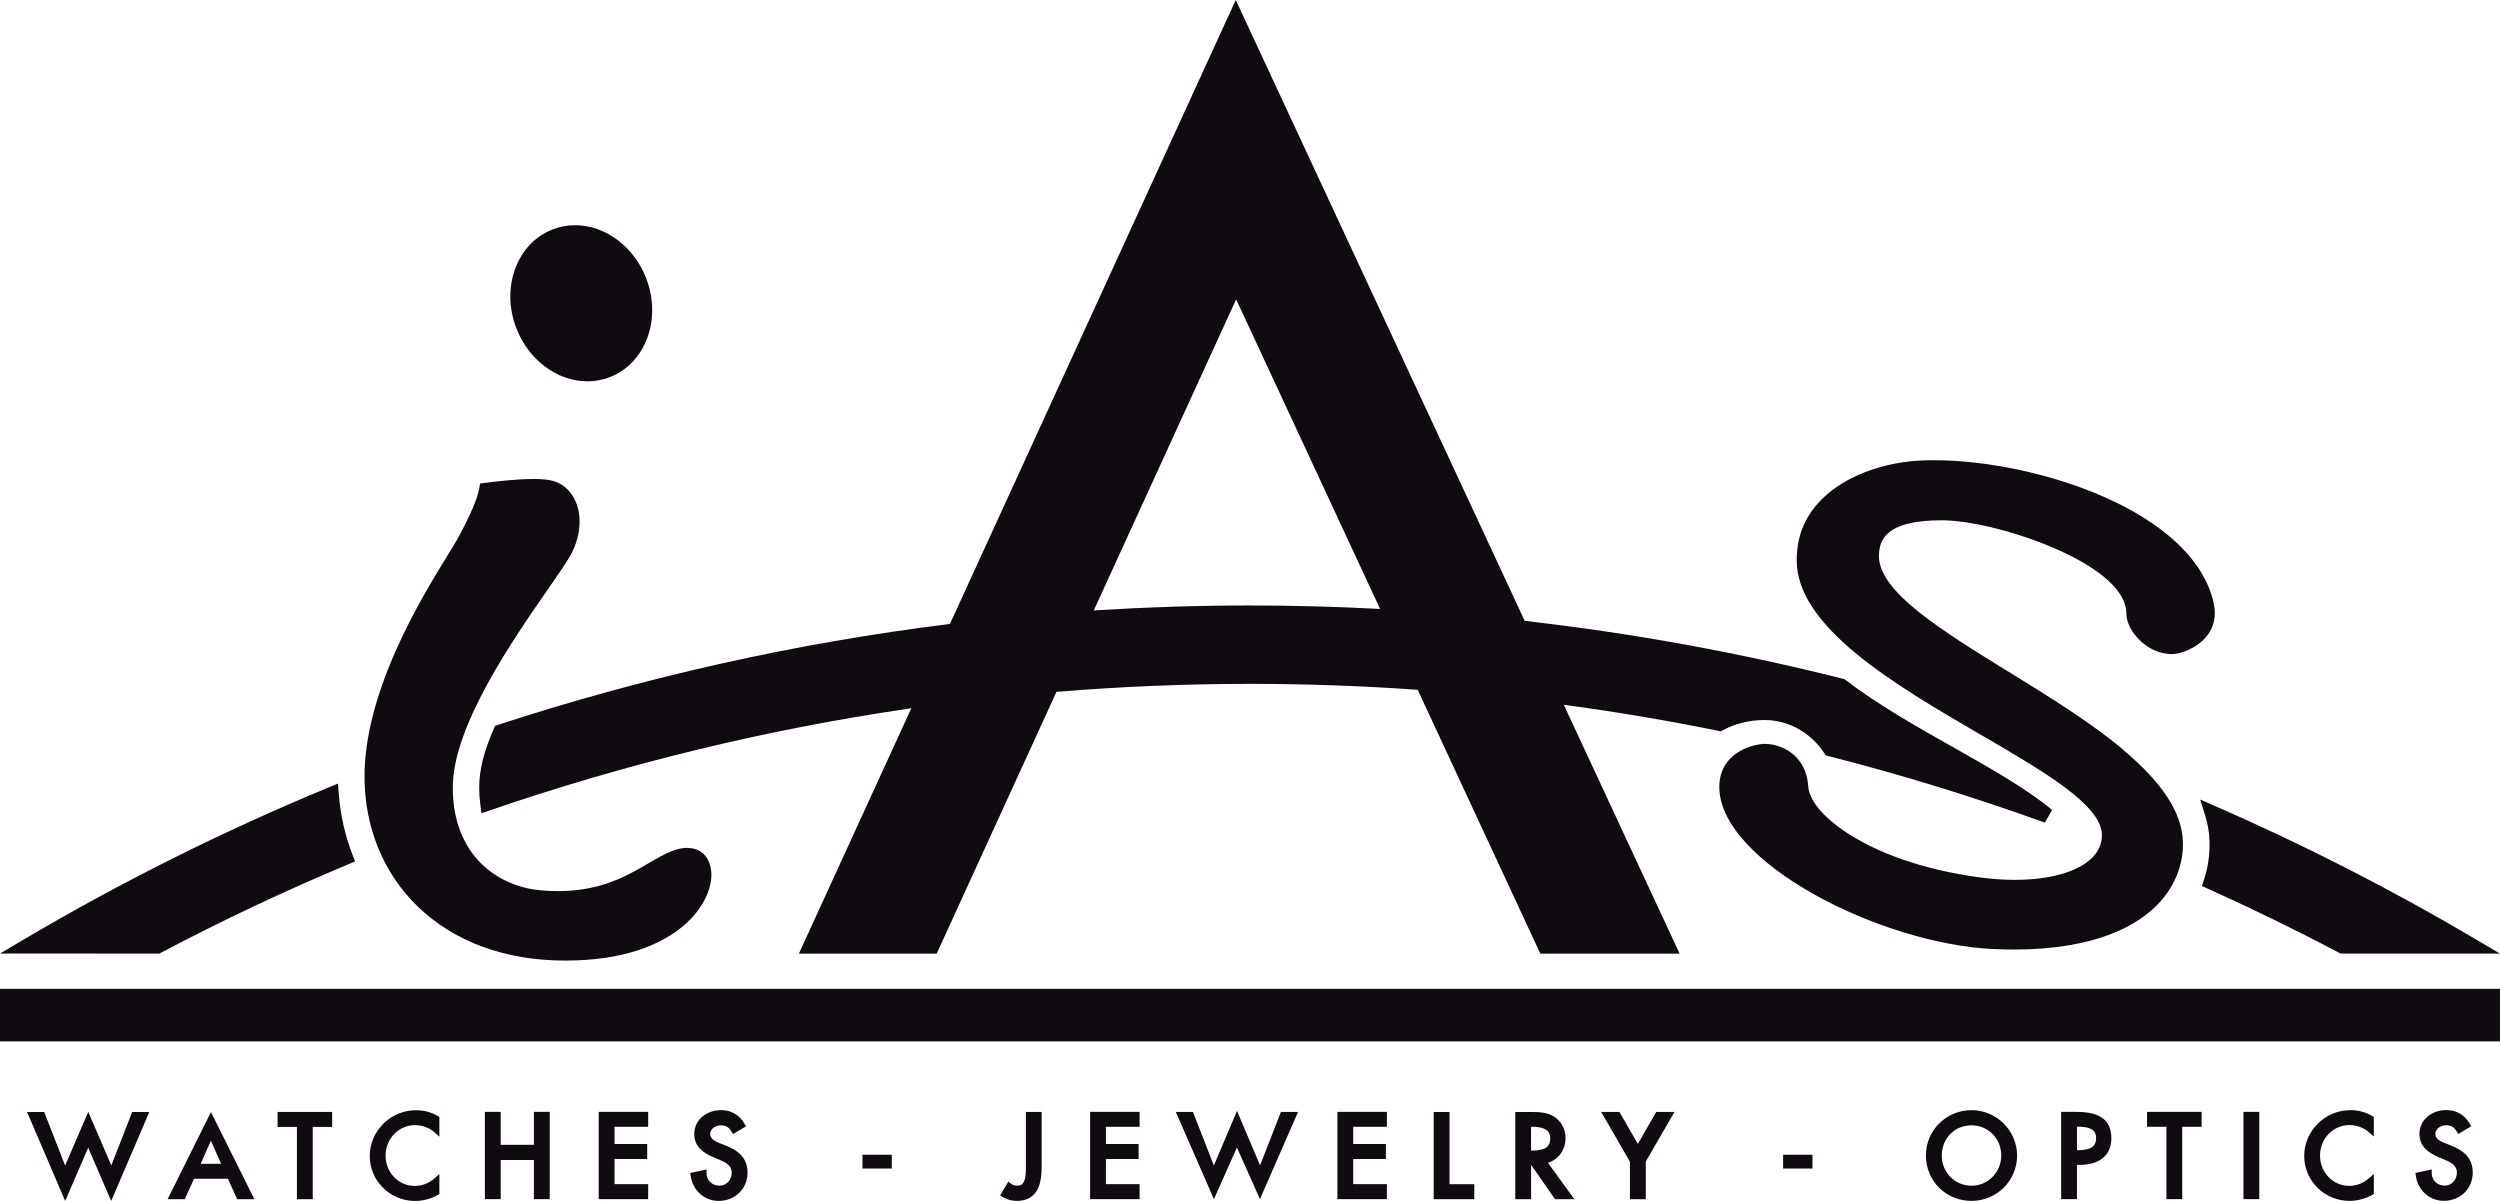
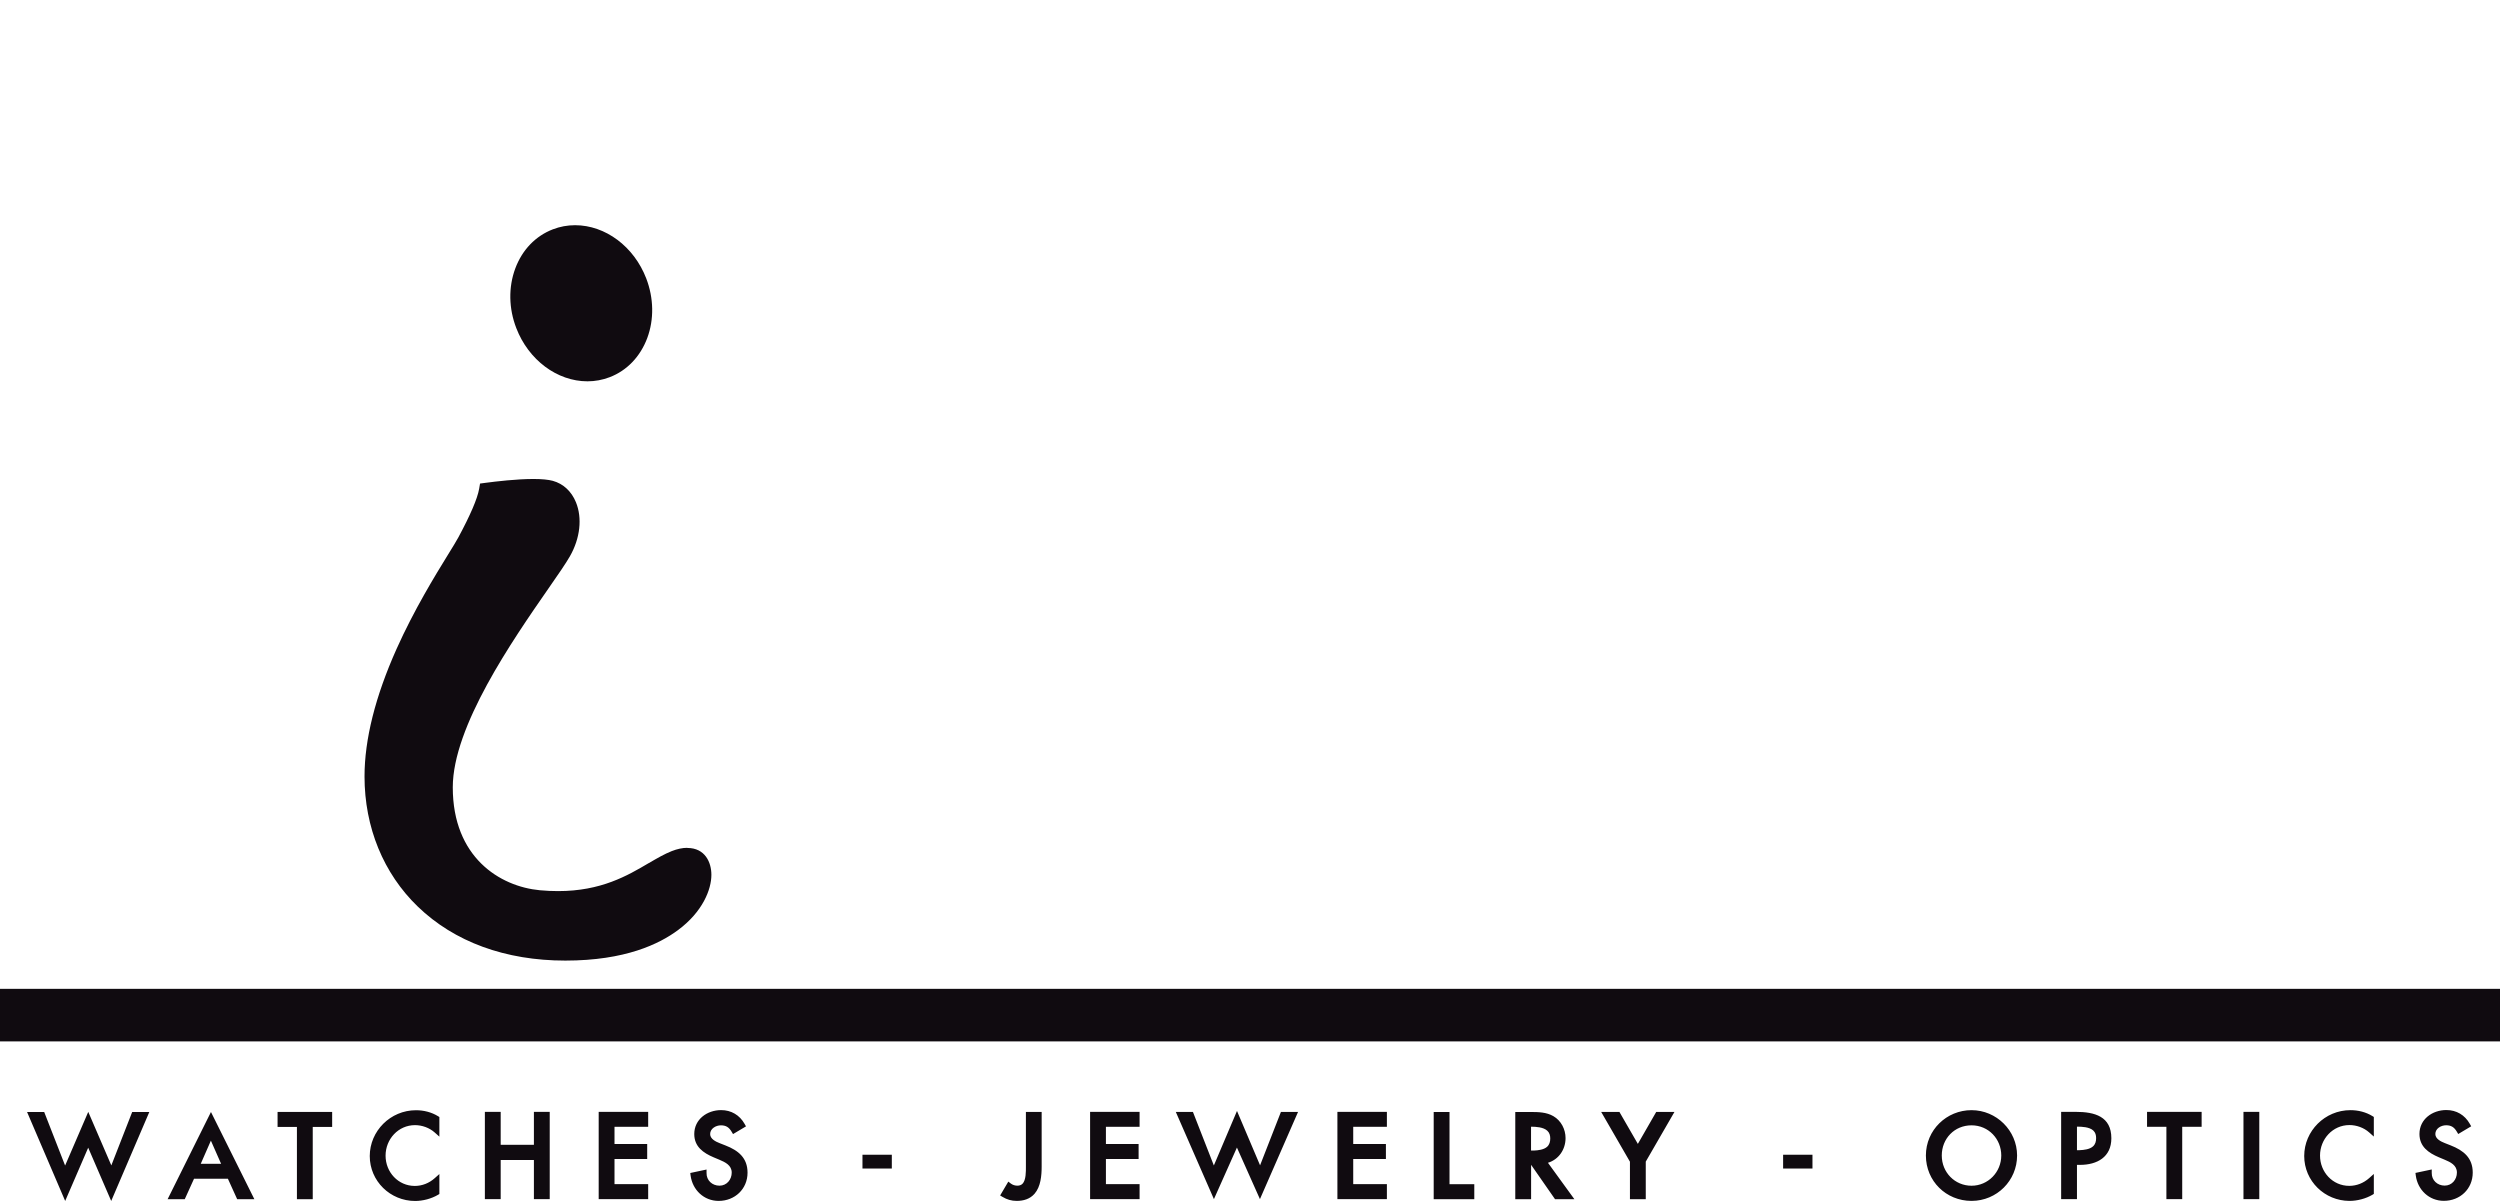
<svg xmlns="http://www.w3.org/2000/svg" id="Layer_2" viewBox="0 0 382.42 183.71">
  <defs>
    <style>.cls-1{fill-rule:evenodd;}.cls-1,.cls-2{fill:#100b10;}</style>
  </defs>
  <g id="Layer_1-2">
    <g>
      <path class="cls-1" d="M9.97,178.27l3.53-8.19,3.53,8.19,3.19-8.17h2.62l-5.83,13.61-3.52-8.15-3.52,8.15-5.83-13.61h2.62l3.19,8.17Zm24.88,2.04h-5.17l-1.42,3.13h-2.62l6.63-13.34,6.64,13.34h-2.63l-1.42-3.13Zm-1.03-2.29l-1.56-3.54-1.55,3.54h3.11Zm14.02-5.64v11.06h-2.42v-11.06h-2.96v-2.29h8.35v2.29h-2.96Zm19.37-1.52v3.01l-.72-.64c-.81-.72-1.93-1.12-3.01-1.12-2.56,0-4.5,2.15-4.5,4.67s1.93,4.63,4.47,4.63c1.13,0,2.2-.43,3.04-1.18l.72-.64v3.05l-.21,.13c-1.02,.6-2.32,.94-3.5,.94-3.81,0-6.94-3.04-6.94-6.87s3.16-7.01,7.07-7.01c1.18,0,2.36,.29,3.37,.91l.21,.13Zm9.38,4.26h5.08v-5.04h2.42v13.35h-2.42v-5.99h-5.08v5.99h-2.42v-13.35h2.42v5.04Zm17.41-2.74v2.62h5v2.29h-5v3.85h5.15v2.29h-7.57v-13.35h7.57v2.29h-5.15Zm20.11-.08l-1.98,1.18-.22-.37c-.39-.66-.85-.97-1.63-.97s-1.65,.5-1.65,1.34c0,.75,.87,1.16,1.46,1.39l.89,.35c1.96,.76,3.37,1.9,3.37,4.16,0,2.51-1.95,4.32-4.42,4.32-2.25,0-3.99-1.67-4.29-3.87l-.05-.4,2.49-.53v.54c-.02,1.12,.87,1.93,1.98,1.93s1.87-.93,1.87-2c0-1.12-.99-1.59-1.89-1.97l-.86-.36c-1.61-.68-2.98-1.64-2.98-3.57,0-2.26,1.98-3.66,4.11-3.66,1.54,0,2.83,.76,3.59,2.11l.21,.37Zm17.82,6.45v-2.11h4.49v2.11h-4.49Zm24.99-8.66h2.42v8.36c0,1.38-.14,3.07-1.09,4.16-.7,.8-1.68,1.09-2.72,1.09-.8,0-1.49-.2-2.17-.61l-.37-.22,1.25-2.12,.39,.3c.28,.21,.63,.32,.98,.32,.3,0,.58-.07,.8-.29,.55-.56,.52-1.9,.52-2.64v-8.36Zm12.25,2.29v2.62h5v2.29h-5v3.85h5.15v2.29h-7.57v-13.35h7.57v2.29h-5.15Zm16.52,5.88l3.53-8.32,3.53,8.32,3.19-8.17h2.62l-5.83,13.34-3.52-7.89-3.52,7.89-5.83-13.34h2.62l3.19,8.17Zm21.31-5.88v2.62h5v2.29h-5v3.85h5.15v2.29h-7.57v-13.35h7.57v2.29h-5.15Zm14.73,8.77h3.79v2.29h-6.21v-13.34h2.42v11.06Zm15.05-3.29l4.05,5.58h-2.96l-3.66-5.26v5.26h-2.42v-13.34h2.32c1.2,0,2.44,.02,3.51,.64,1.18,.68,1.86,2.01,1.86,3.35,0,1.77-1.06,3.28-2.69,3.78h0Zm-2.58-5.52v3.66h.06c.12,0,.25,0,.37,0,.65-.03,1.51-.12,2.02-.57,.37-.33,.49-.79,.49-1.28,0-.45-.11-.87-.45-1.18-.59-.55-1.71-.62-2.49-.62h0Zm15.12,5.35l-4.39-7.6h2.79l2.82,4.89,2.81-4.89h2.79l-4.39,7.6v5.75h-2.42v-5.75Zm23.44,1.06v-2.11h4.49v2.11h-4.49Zm28.82-8.93c3.81,0,6.97,3.12,6.97,6.94s-3.08,6.94-6.97,6.94-6.98-3.04-6.98-6.94,3.16-6.94,6.98-6.94h0Zm0,11.56c2.54,0,4.55-2.09,4.55-4.62s-1.94-4.62-4.55-4.62-4.55,2.03-4.55,4.62,2.01,4.62,4.55,4.62h0Zm16.13-3.18v5.23h-2.42v-13.35h2.22c2.92,0,5.46,.7,5.46,4.04,0,2.88-2.18,4.07-4.8,4.07h-.46Zm0-5.86v3.6h.06c.12,0,.25,0,.36,0,.65-.03,1.51-.12,2.02-.57,.38-.33,.49-.79,.49-1.28,0-.44-.1-.85-.44-1.16-.59-.54-1.73-.59-2.51-.59h0Zm16.1,.03v11.06h-2.42v-11.06h-2.96v-2.29h8.35v2.29h-2.96Zm9.37,11.06v-13.35h2.42v13.35h-2.42Zm19.94-12.58v3.01l-.72-.64c-.81-.72-1.93-1.12-3.01-1.12-2.56,0-4.5,2.15-4.5,4.67s1.93,4.63,4.47,4.63c1.13,0,2.2-.43,3.04-1.18l.72-.64v3.05l-.21,.13c-1.02,.6-2.32,.94-3.5,.94-3.81,0-6.94-3.04-6.94-6.87s3.16-7.01,7.07-7.01c1.18,0,2.36,.29,3.37,.91l.21,.13Zm14.89,1.44l-1.98,1.18-.22-.37c-.39-.66-.85-.97-1.63-.97s-1.65,.5-1.65,1.34c0,.75,.87,1.16,1.46,1.39l.89,.35c1.96,.77,3.37,1.9,3.37,4.16,0,2.51-1.95,4.32-4.42,4.32-2.25,0-4-1.67-4.29-3.87l-.05-.4,2.49-.53v.54c-.02,1.12,.87,1.93,1.98,1.93s1.87-.93,1.87-2c0-1.12-.98-1.59-1.89-1.97l-.86-.36c-1.61-.68-2.98-1.64-2.98-3.57,0-2.26,1.98-3.66,4.11-3.66,1.55,0,2.83,.76,3.59,2.11l.21,.37Z" />
-       <path class="cls-2" d="M262.83,111.8l.4,.08,.36-.2c1.83-.99,4.08-1.54,6.34-1.54,3.61,0,7.02,1.89,9.11,5.04l.24,.37,.42,.11c11.15,2.84,22.28,6.27,33.1,10.18l1.11-1.94c-3.97-3.29-9.43-6.37-15.21-9.64-5.65-3.19-11.48-6.49-16.37-10.23l-.19-.14-.23-.06c-15.89-4.01-32.23-6.98-48.54-8.84l-.14-.02L189.03,0l-43.72,95.44-.14,.02c-23.41,2.91-46.61,8.1-68.96,15.41l-.48,.16-.2,.46c-1.5,3.41-2.23,6.33-2.23,8.94,0,.93,.06,1.81,.17,2.61l.19,1.36,1.3-.45c20.73-7.13,42.26-12.36,63.98-15.54l.46-.07-17.2,37.54h21.08l18.33-40.06h.15c9.71-.8,19.62-1.21,29.44-1.21,8.51,0,17.09,.3,25.51,.9h.15l18.76,40.37h21.31l-17.72-38.07,.46,.06c7.74,1.05,15.53,2.37,23.16,3.92Zm-52.14-18.67c-6.47-.34-13.03-.51-19.49-.51-7.82,0-15.72,.25-23.47,.73l-.42,.03,21.78-47.59,22.02,47.36-.42-.02Z" />
      <path class="cls-2" d="M105.13,129.69c-.73,0-1.53,.17-2.37,.5-1.12,.44-2.23,1.09-3.52,1.84h-.01c-3.24,1.91-7.27,4.28-13.86,4.28-.88,0-1.82-.04-2.79-.13-6.14-.58-13.32-5.05-13.32-15.74,0-9.32,9.13-22.48,14.58-30.34l.07-.1c1.48-2.13,2.65-3.82,3.27-4.91,1.57-2.75,1.91-5.84,.92-8.26-.68-1.67-1.94-2.84-3.55-3.28-.67-.18-1.66-.28-2.95-.28-2.54,0-5.7,.37-7.35,.59l-.82,.11-.14,.82c-.27,1.51-1.34,4-3.18,7.42-.32,.59-.86,1.47-1.59,2.65h0c-1.94,3.15-5.17,8.4-7.87,14.43-3.24,7.25-4.89,13.81-4.89,19.49,0,7.76,2.89,14.83,8.15,19.9,5.59,5.4,13.4,8.26,22.57,8.26s14.37-2.54,17.24-4.67c3.76-2.79,5.1-6.2,5.1-8.45,0-1.9-.96-4.11-3.68-4.11Z" />
      <path class="cls-2" d="M89.86,58.33c1.16,0,2.3-.21,3.4-.63,2.64-1.01,4.68-3.14,5.75-5.99,1.06-2.86,1-6.11-.16-9.13-1.87-4.86-6.24-8.13-10.88-8.13-1.16,0-2.31,.21-3.4,.63-2.65,1.02-4.69,3.14-5.75,5.99-1.06,2.86-1.01,6.11,.16,9.13,1.87,4.86,6.24,8.13,10.88,8.13Z" />
-       <path class="cls-2" d="M324.86,114.74c-5.06-4.25-11.49-8.21-17.7-12.04h-.02c-10.14-6.27-19.72-12.17-19.72-17.61,0-2.56,1.09-5.5,9.59-5.5,4.36,0,11.46,1.76,17.26,4.28,7.09,3.08,11,6.62,11,9.98,0,1.33,.77,2.86,2.06,4.11,1.41,1.36,3.16,2.1,4.92,2.1,1.26,0,3.83-.88,5.34-2.78,1.11-1.39,1.46-3.15,1.02-5.09-.76-3.34-2.73-6.48-5.85-9.35-2.82-2.59-6.5-4.89-10.94-6.84-7.83-3.46-17.77-5.6-25.93-5.6-.76,0-1.49,.02-2.15,.05-4.83,.25-9.54,1.75-12.92,4.13-4.05,2.85-6.06,6.66-5.98,11.33,.08,4.53,3.1,9.17,9.23,14.19,5.41,4.42,12.26,8.42,18.89,12.28h.02c9.84,5.74,18.33,10.69,18.54,15.22,.06,1.28-.42,2.49-1.39,3.51-2.11,2.21-6.47,3.48-11.96,3.48-1.65,0-3.38-.12-5.15-.35-9.7-1.29-15.94-4.08-19.47-6.2-4.2-2.51-6.8-5.41-6.95-7.75-.18-2.8-1.54-4.36-2.64-5.17-1.13-.83-2.61-1.33-3.98-1.33-.75,0-2.43,.25-3.97,1.19-1.97,1.19-3.01,3.05-3.01,5.38,0,2.74,1.37,5.63,4.08,8.59,2.47,2.7,6.05,5.41,10.36,7.83,8.52,4.79,19.02,8,27.41,8.39,1.18,.05,2.23,.08,3.2,.08,12.68,0,18.98-3.77,22.03-6.93,2.59-2.68,3.96-6.1,3.83-9.61-.15-4.4-3.12-8.96-9.09-13.97Z" />
-       <path class="cls-2" d="M51.82,121.42l-.12-1.56-1.45,.6c-16.02,6.62-31.72,14.45-46.68,23.29l-3.57,2.11H4.15c13.57,0,19.87,.01,19.93,.01h.28l.25-.13c9.34-4.93,18.99-9.48,28.69-13.54l1.02-.43-.4-1.03c-1.14-2.93-1.85-6.06-2.1-9.32Z" />
-       <path class="cls-2" d="M378.85,143.76c-12.85-7.6-26.31-14.48-40.01-20.46l-2.28-.99,.74,2.37c.41,1.3,.64,2.61,.68,3.9,.07,2.08-.21,4.09-.84,5.98l-.32,.97,.93,.42c6.83,3.08,13.58,6.37,20.05,9.79l.25,.13h24.37l-3.57-2.11Z" />
      <rect class="cls-2" x="0" y="151.26" width="382.42" height="8.04" />
    </g>
  </g>
</svg>